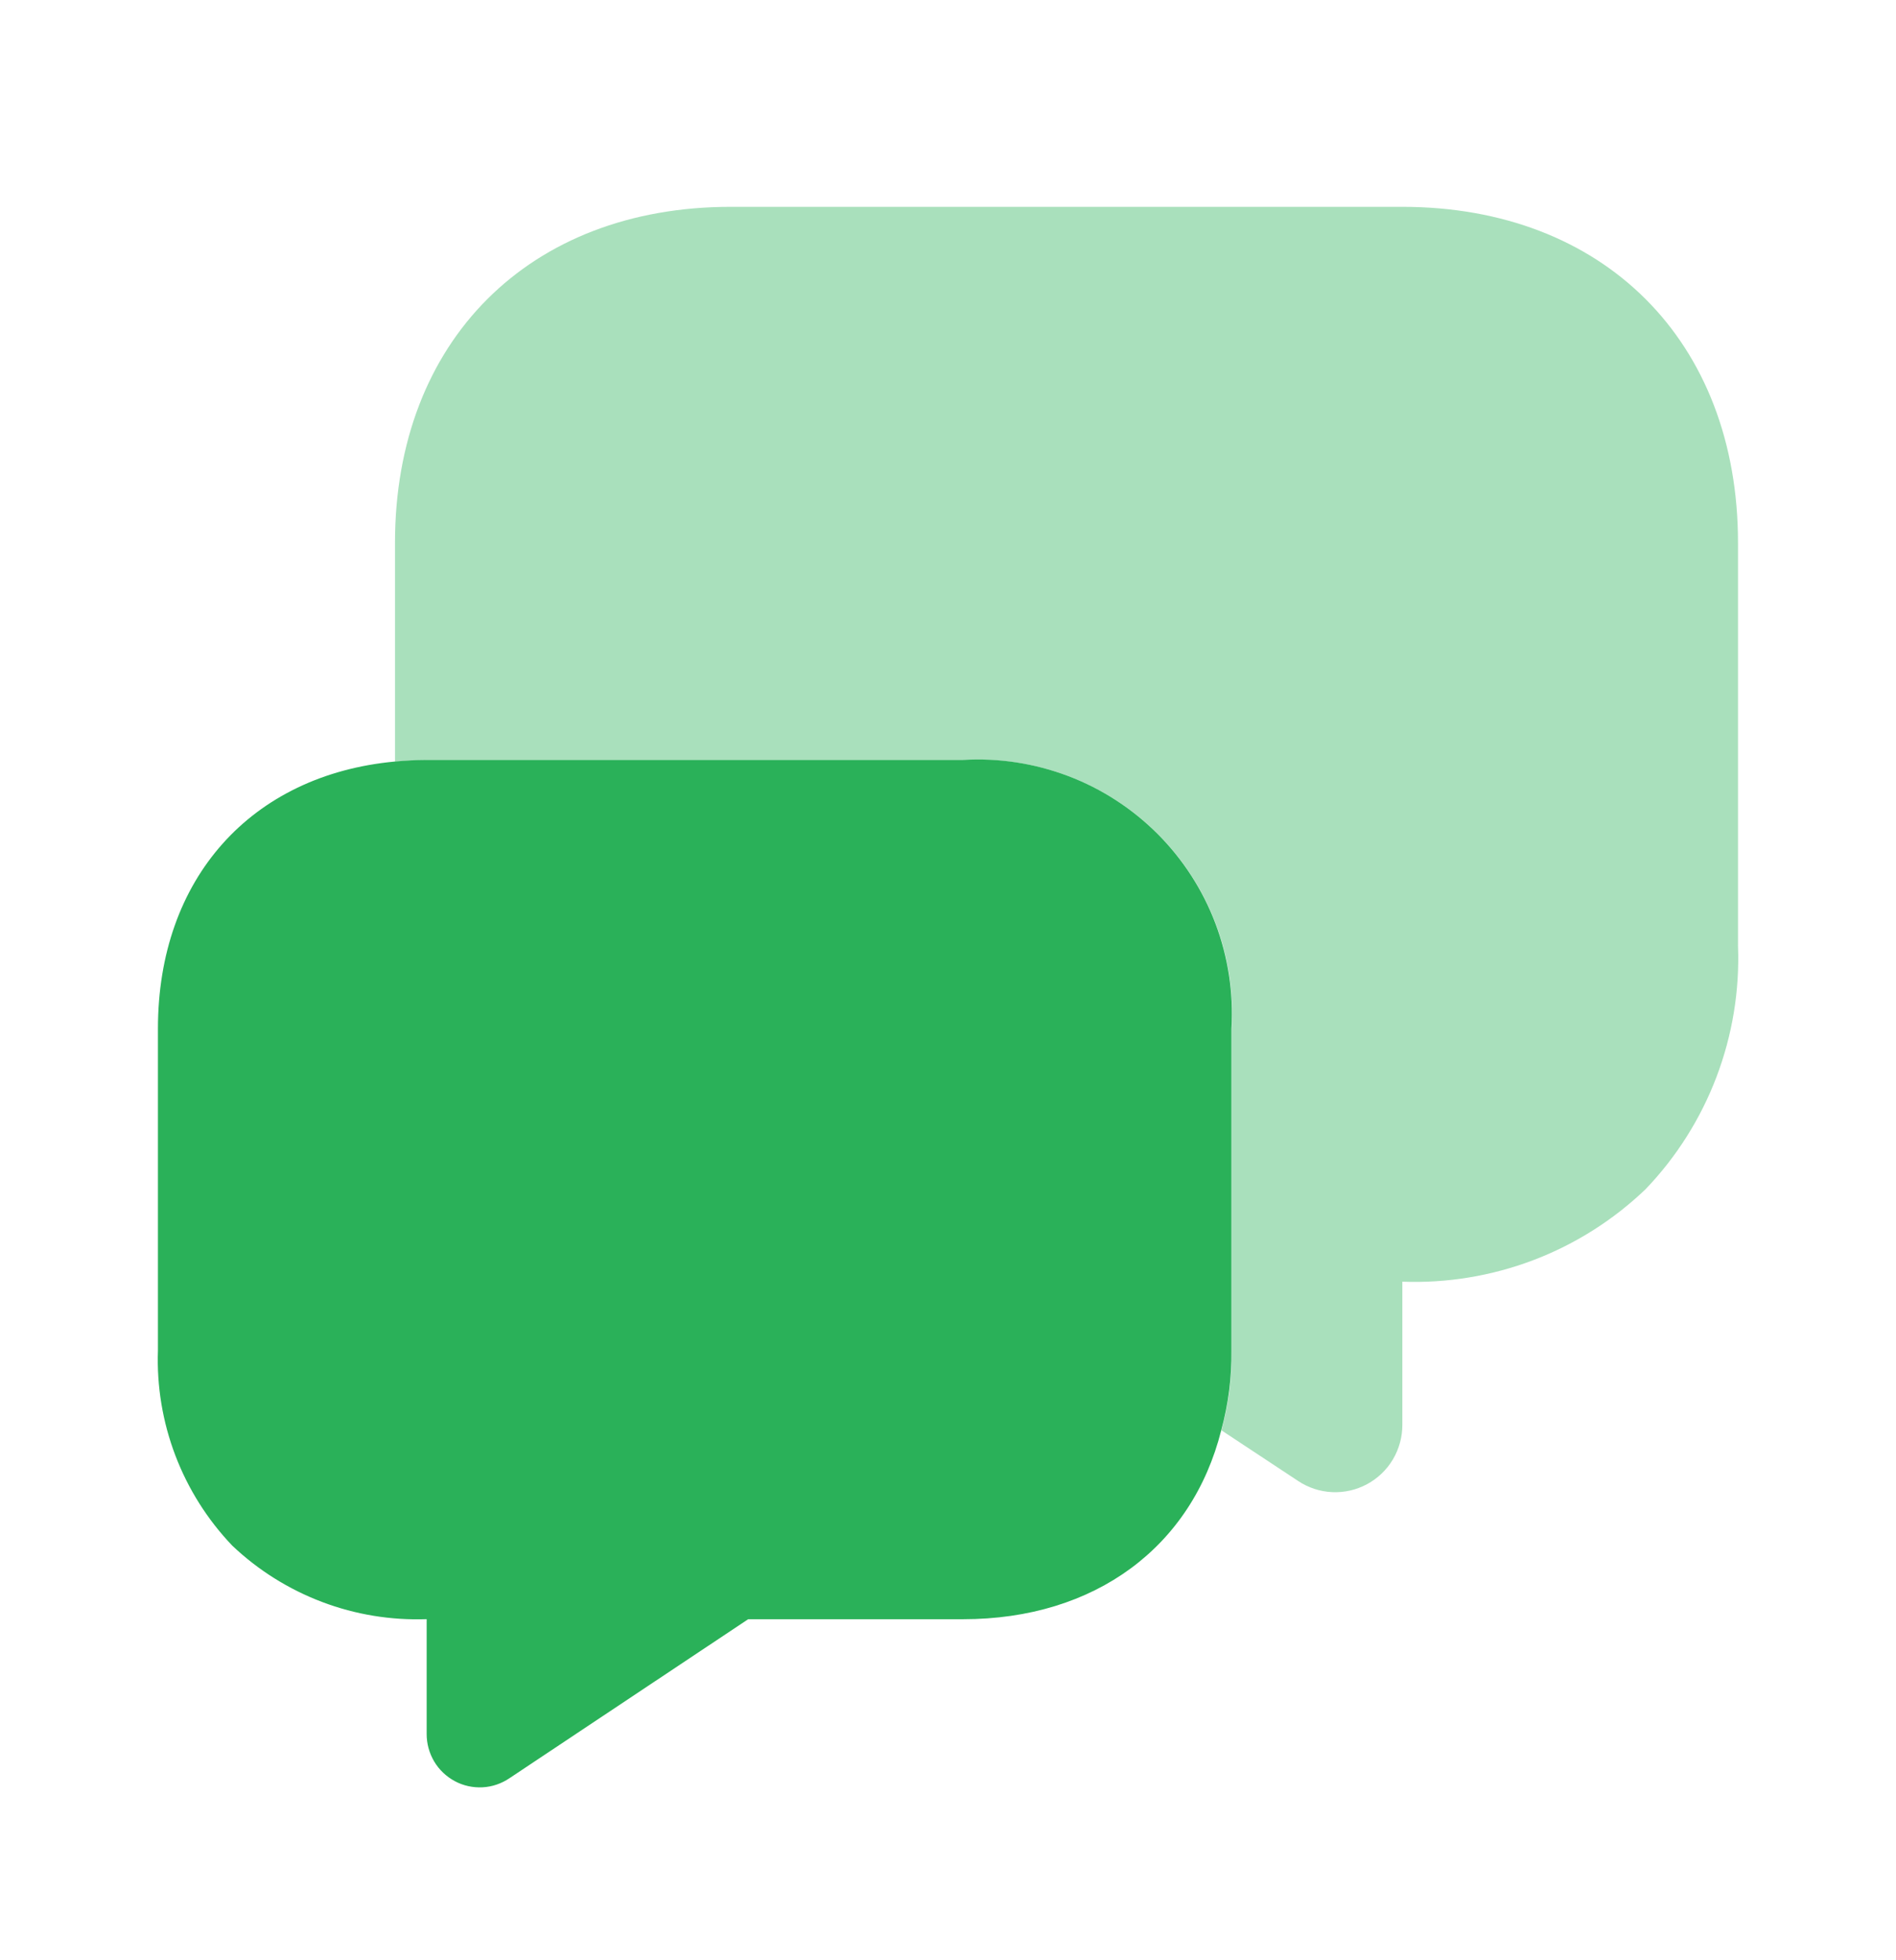
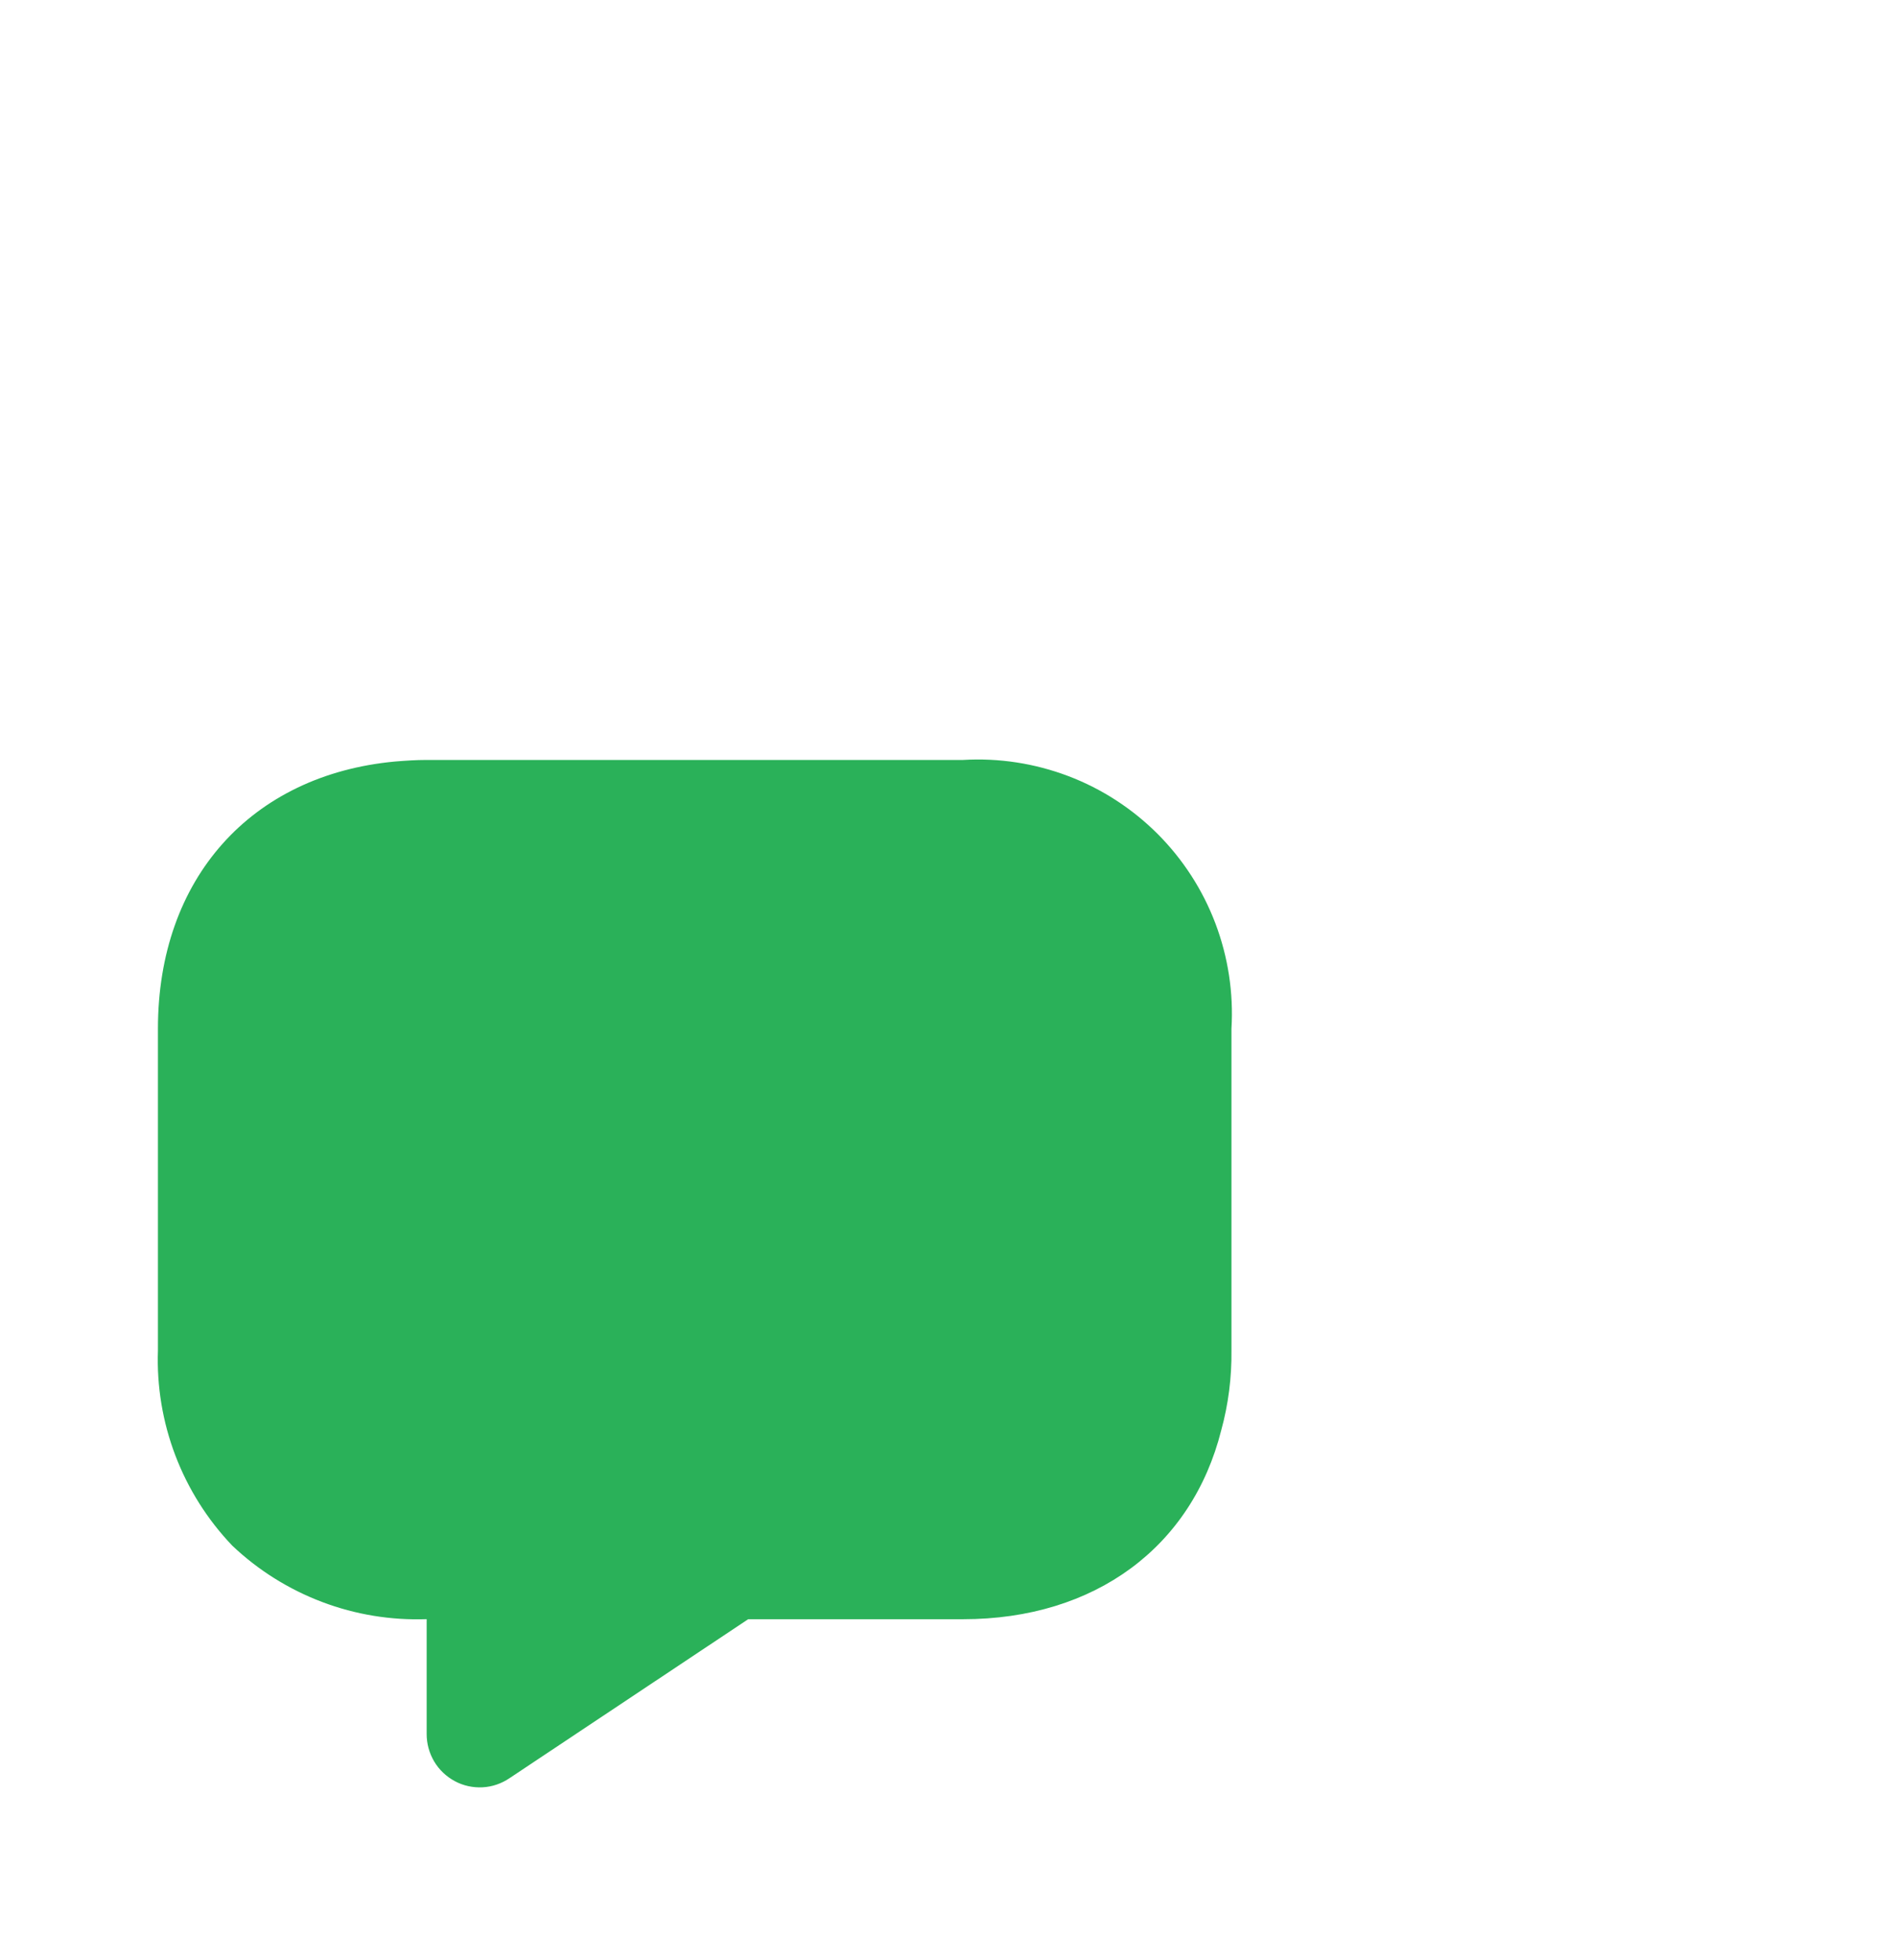
<svg xmlns="http://www.w3.org/2000/svg" width="30" height="31" version="1.1" viewBox="0 0 30 31">
-   <path d="m27.5 8.582v6.375c0.027 0.707-0.089 1.412-0.34 2.073-0.251 0.661-0.633 1.266-1.122 1.776-0.511 0.489-1.115 0.871-1.776 1.122-0.661 0.251-1.367 0.367-2.073 0.341v2.263c7e-4 0.192-0.051 0.381-0.149 0.547-0.098 0.165-0.24 0.301-0.409 0.392-0.169 0.091-0.36 0.135-0.553 0.126s-0.378-0.07-0.539-0.177l-1.212-0.8c0.113-0.411 0.168-0.836 0.162-1.262v-5.088c0.034-0.567-0.052-1.135-0.254-1.666-0.202-0.531-0.513-1.013-0.915-1.415-0.402-0.402-0.884-0.714-1.415-0.915s-1.099-0.288-1.666-0.254h-8.489c-0.172 0-0.337 0.013-0.5 0.025v-3.462c0-3.189 2.123-5.312 5.312-5.312h10.625c3.188 0 5.313 2.123 5.313 5.312z" fill="#2AB159" opacity=".4" />
  <path d="m19.485 16.27v5.088c0.005 0.426-0.049 0.851-0.162 1.262-0.463 1.836-1.988 2.987-4.087 2.987h-3.398l-3.775 2.513c-0.127 0.086-0.274 0.137-0.427 0.145s-0.306-0.025-0.441-0.098-0.248-0.18-0.326-0.312c-0.078-0.132-0.119-0.283-0.118-0.436v-1.813c-0.564 0.02-1.127-0.072-1.655-0.272-0.528-0.2-1.011-0.502-1.421-0.891-0.392-0.41-0.698-0.895-0.9-1.425s-0.296-1.096-0.276-1.663v-5.087c0-2.375 1.475-4.013 3.75-4.225 0.162-0.013 0.324-0.025 0.5-0.025h8.489c0.567-0.034 1.134 0.054 1.665 0.255s1.012 0.514 1.414 0.915c0.401 0.402 0.713 0.884 0.914 1.415 0.201 0.531 0.288 1.098 0.254 1.665z" fill="#2AB159" />
</svg>